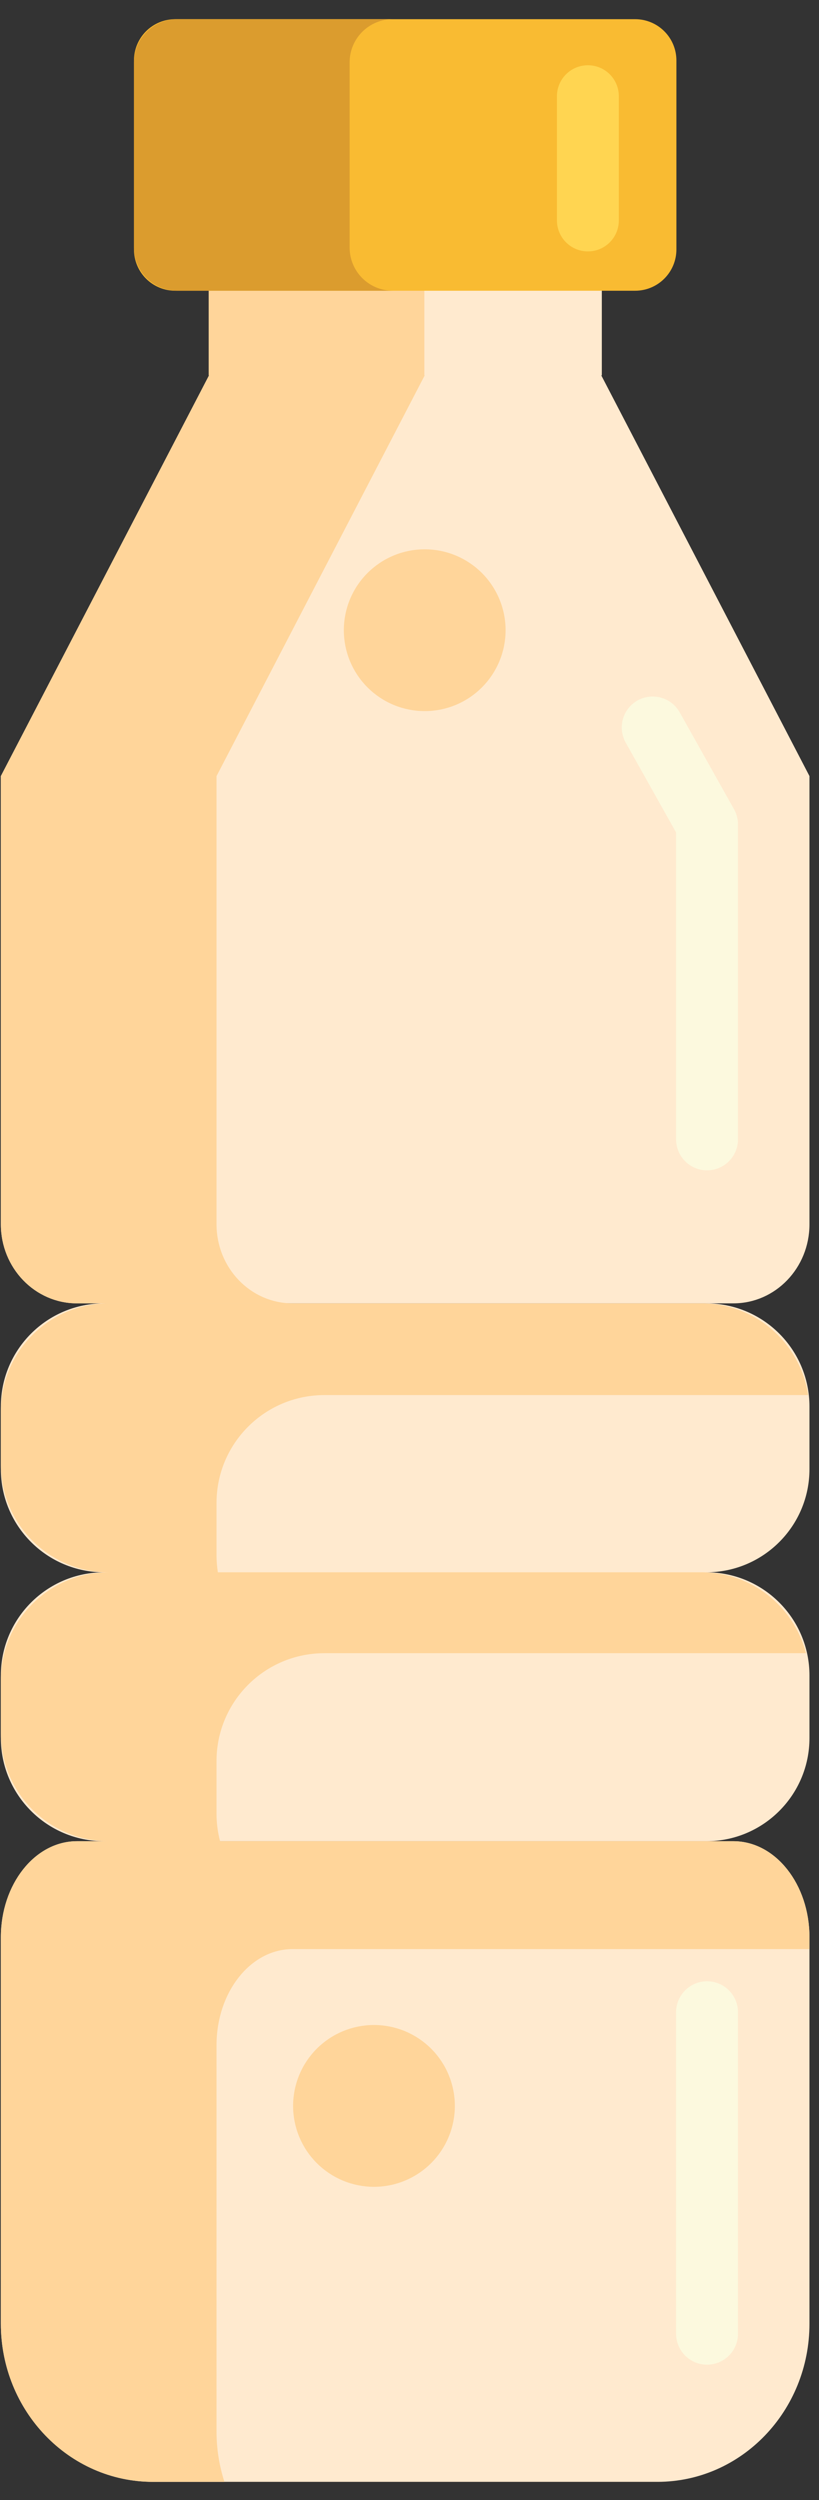
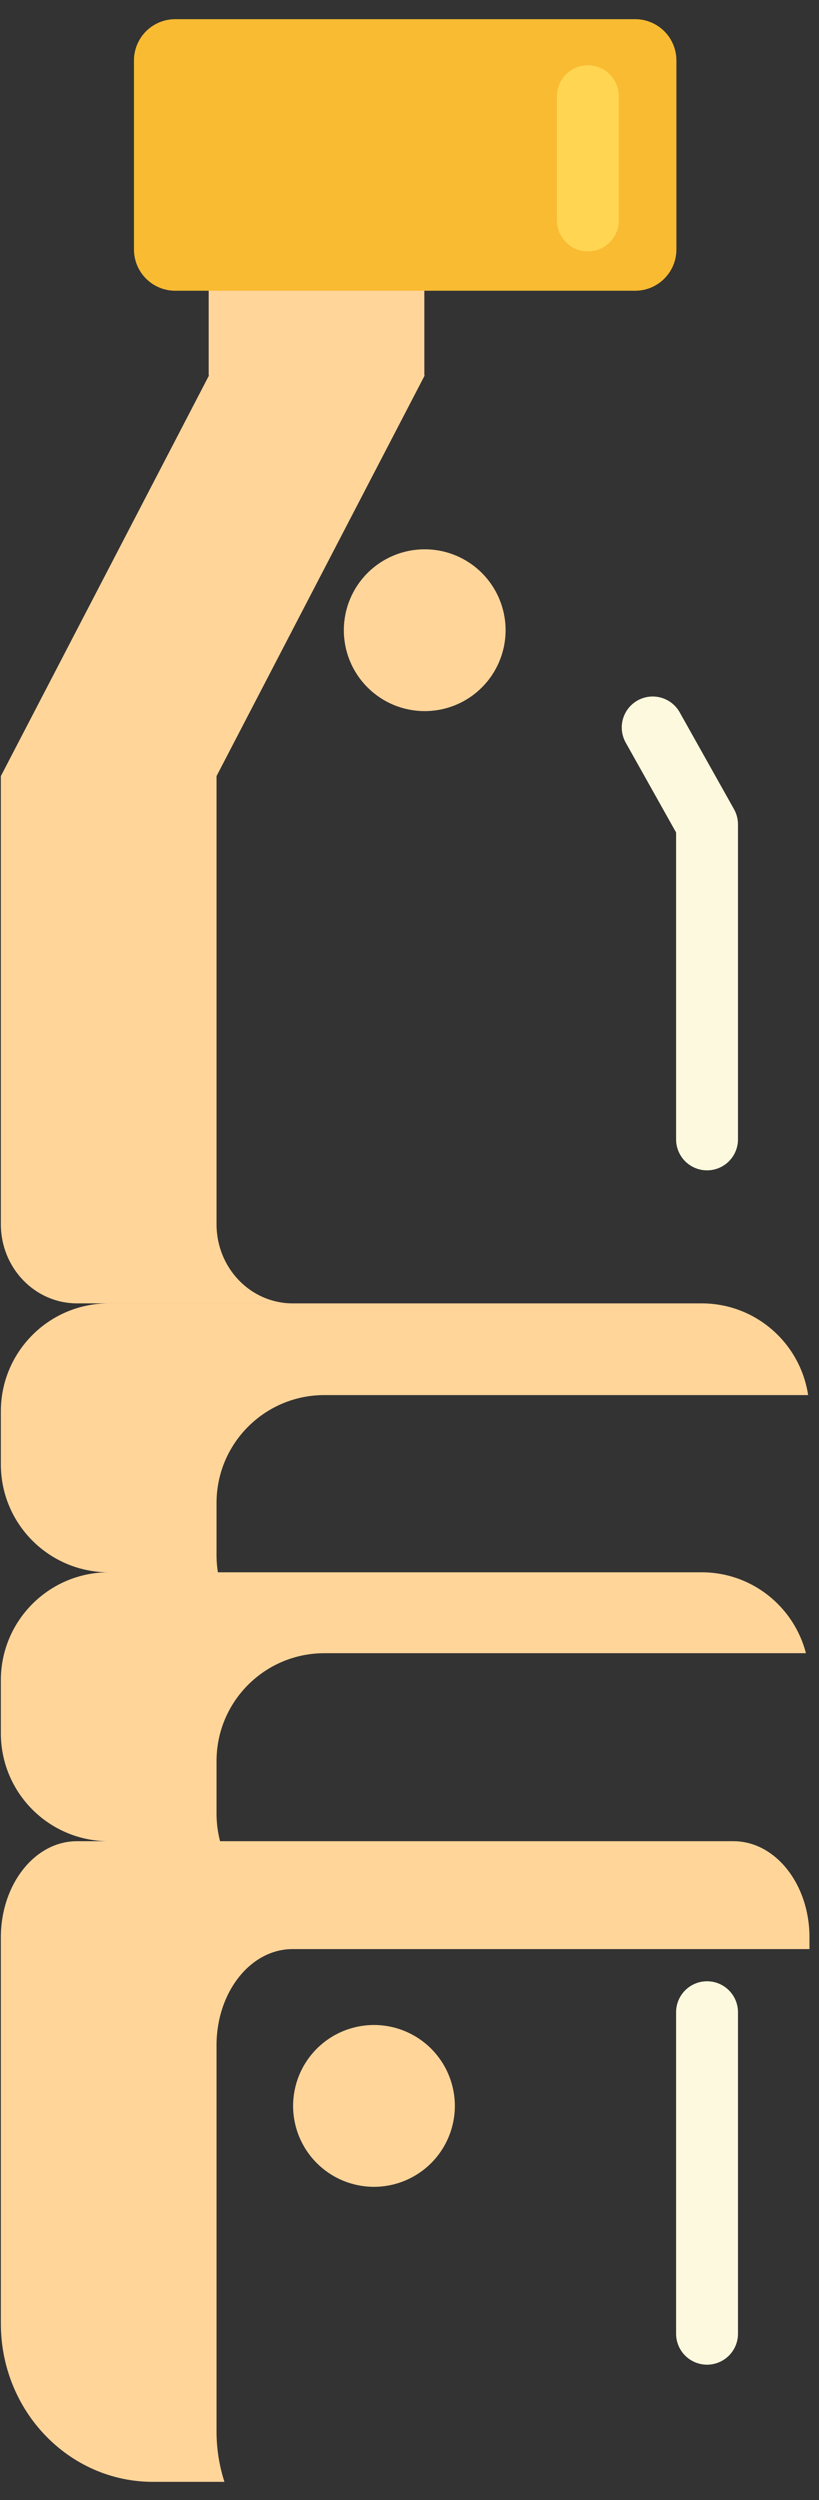
<svg xmlns="http://www.w3.org/2000/svg" width="39" height="119" viewBox="0 0 39 119" fill="none">
  <rect x="0" y="0" width="39" height="119" fill="#333333" stroke="none" />
-   <path d="M33.635 74.839H4.952C2.24 74.839 0.041 72.64 0.041 69.928V66.951C0.041 64.238 2.24 62.039 4.952 62.039H33.635C36.347 62.039 38.546 64.238 38.546 66.951V69.928C38.546 72.64 36.347 74.839 33.635 74.839ZM33.635 87.639H4.952C2.24 87.639 0.041 85.44 0.041 82.728V79.751C0.041 77.038 2.24 74.839 4.952 74.839H33.635C36.347 74.839 38.546 77.038 38.546 79.751V82.728C38.546 85.44 36.347 87.639 33.635 87.639Z" fill="#FFEACF" />
-   <path d="M3.662 87.639H34.925C36.925 87.639 38.546 89.687 38.546 92.213V110.603C38.546 114.762 35.304 118.133 31.304 118.133H7.283C3.284 118.133 0.041 114.762 0.041 110.603V92.213C0.041 89.687 1.663 87.639 3.662 87.639ZM28.632 17.867H28.658V8.957H9.937V17.866H9.955L0.041 36.941V58.274C0.041 60.353 1.663 62.038 3.662 62.038H34.925C36.925 62.038 38.546 60.353 38.546 58.274V36.941L28.632 17.867Z" fill="#FFEACF" />
  <path d="M10.311 58.274V36.941L20.225 17.867H20.207V8.957H9.937V17.866H9.955L0.041 36.941V58.274C0.041 60.353 1.663 62.038 3.662 62.038H13.932C11.932 62.039 10.311 60.353 10.311 58.274ZM10.311 74.069V71.539C10.311 68.703 12.61 66.404 15.446 66.404H38.482C38.11 63.934 35.985 62.039 33.411 62.039H5.176C2.34 62.039 0.041 64.338 0.041 67.174V69.704C0.041 72.54 2.34 74.839 5.176 74.839H10.375C10.335 74.584 10.313 74.327 10.311 74.069ZM10.311 86.355V83.825C10.311 80.989 12.61 78.69 15.446 78.69H38.378C37.807 76.477 35.803 74.839 33.411 74.839H5.176C2.34 74.839 0.041 77.138 0.041 79.974V82.504C0.041 85.34 2.34 87.639 5.176 87.639H10.48C10.369 87.22 10.313 86.788 10.311 86.355ZM10.311 115.738V97.348C10.311 94.821 11.932 92.774 13.932 92.774H38.546V92.213C38.546 89.686 36.925 87.639 34.925 87.639H3.662C1.662 87.639 0.041 89.687 0.041 92.213V110.603C0.041 114.762 3.284 118.133 7.283 118.133H10.687C10.438 117.359 10.311 116.551 10.311 115.738Z" fill="#FFD59A" />
  <path d="M30.245 13.839H8.343C7.822 13.839 7.323 13.632 6.954 13.263C6.586 12.895 6.379 12.395 6.379 11.874V2.878C6.379 2.357 6.586 1.857 6.954 1.489C7.323 1.12 7.822 0.913 8.343 0.913H30.245C30.766 0.913 31.266 1.12 31.634 1.489C32.003 1.857 32.21 2.357 32.21 2.878V11.874C32.21 12.395 32.003 12.895 31.634 13.263C31.266 13.632 30.766 13.839 30.245 13.839Z" fill="#F9BB32" />
-   <path d="M16.649 11.784V2.967C16.649 2.697 16.702 2.43 16.805 2.181C16.908 1.932 17.06 1.706 17.25 1.515C17.441 1.324 17.668 1.173 17.917 1.07C18.166 0.966 18.433 0.913 18.703 0.913H8.433C7.888 0.913 7.366 1.13 6.981 1.515C6.595 1.9 6.379 2.422 6.379 2.967V11.785C6.379 12.329 6.595 12.852 6.981 13.237C7.366 13.622 7.888 13.839 8.433 13.839H18.703C18.158 13.839 17.636 13.622 17.25 13.237C16.865 12.852 16.649 12.329 16.649 11.784Z" fill="#DB9C2E" />
  <path d="M33.669 112.556C33.278 112.556 32.903 112.401 32.627 112.125C32.35 111.848 32.195 111.474 32.195 111.083V95.779C32.195 95.388 32.35 95.014 32.627 94.737C32.903 94.461 33.278 94.306 33.669 94.306C34.059 94.306 34.434 94.461 34.71 94.737C34.987 95.014 35.142 95.388 35.142 95.779V111.083C35.142 111.474 34.987 111.848 34.71 112.125C34.434 112.401 34.059 112.556 33.669 112.556ZM33.669 55.707C33.278 55.707 32.903 55.552 32.627 55.276C32.35 54.999 32.195 54.624 32.195 54.234V39.625L29.791 35.339C29.603 34.998 29.557 34.597 29.664 34.223C29.77 33.849 30.021 33.532 30.36 33.341C30.7 33.151 31.1 33.103 31.475 33.207C31.85 33.311 32.169 33.559 32.361 33.897L34.954 38.519C35.077 38.739 35.142 38.987 35.142 39.24V54.234C35.142 54.624 34.987 54.999 34.71 55.276C34.434 55.552 34.059 55.707 33.669 55.707Z" fill="#FCF9DE" />
  <path d="M27.995 11.967C27.604 11.967 27.229 11.812 26.953 11.535C26.677 11.259 26.521 10.884 26.521 10.493V4.579C26.521 4.188 26.677 3.814 26.953 3.537C27.229 3.261 27.604 3.106 27.995 3.106C28.386 3.106 28.761 3.261 29.037 3.537C29.313 3.814 29.468 4.188 29.468 4.579V10.493C29.468 10.884 29.313 11.259 29.037 11.535C28.761 11.812 28.386 11.967 27.995 11.967Z" fill="#FFD551" />
  <path d="M16.373 29.997C16.373 30.503 16.473 31.004 16.666 31.471C16.86 31.938 17.143 32.363 17.501 32.72C17.859 33.078 18.283 33.362 18.75 33.555C19.218 33.749 19.719 33.848 20.224 33.848C20.73 33.848 21.231 33.749 21.698 33.555C22.166 33.362 22.59 33.078 22.948 32.72C23.305 32.363 23.589 31.938 23.782 31.471C23.976 31.004 24.076 30.503 24.076 29.997C24.076 29.491 23.976 28.991 23.782 28.523C23.589 28.056 23.305 27.631 22.948 27.274C22.59 26.916 22.166 26.633 21.698 26.439C21.231 26.245 20.73 26.146 20.224 26.146C19.719 26.146 19.218 26.245 18.75 26.439C18.283 26.633 17.859 26.916 17.501 27.274C17.143 27.631 16.86 28.056 16.666 28.523C16.473 28.991 16.373 29.491 16.373 29.997Z" fill="#FFD59A" />
  <path d="M13.957 100.238C13.957 100.744 14.057 101.245 14.25 101.712C14.444 102.179 14.727 102.604 15.085 102.962C15.443 103.319 15.867 103.603 16.334 103.796C16.802 103.99 17.303 104.09 17.808 104.09C18.314 104.09 18.815 103.99 19.282 103.796C19.749 103.603 20.174 103.319 20.532 102.962C20.889 102.604 21.173 102.179 21.366 101.712C21.56 101.245 21.66 100.744 21.66 100.238C21.66 99.733 21.56 99.232 21.366 98.764C21.173 98.297 20.889 97.873 20.532 97.515C20.174 97.157 19.749 96.874 19.282 96.68C18.815 96.487 18.314 96.387 17.808 96.387C17.303 96.387 16.802 96.487 16.334 96.68C15.867 96.874 15.443 97.157 15.085 97.515C14.727 97.873 14.444 98.297 14.25 98.764C14.057 99.232 13.957 99.733 13.957 100.238Z" fill="#FFD59A" />
</svg>